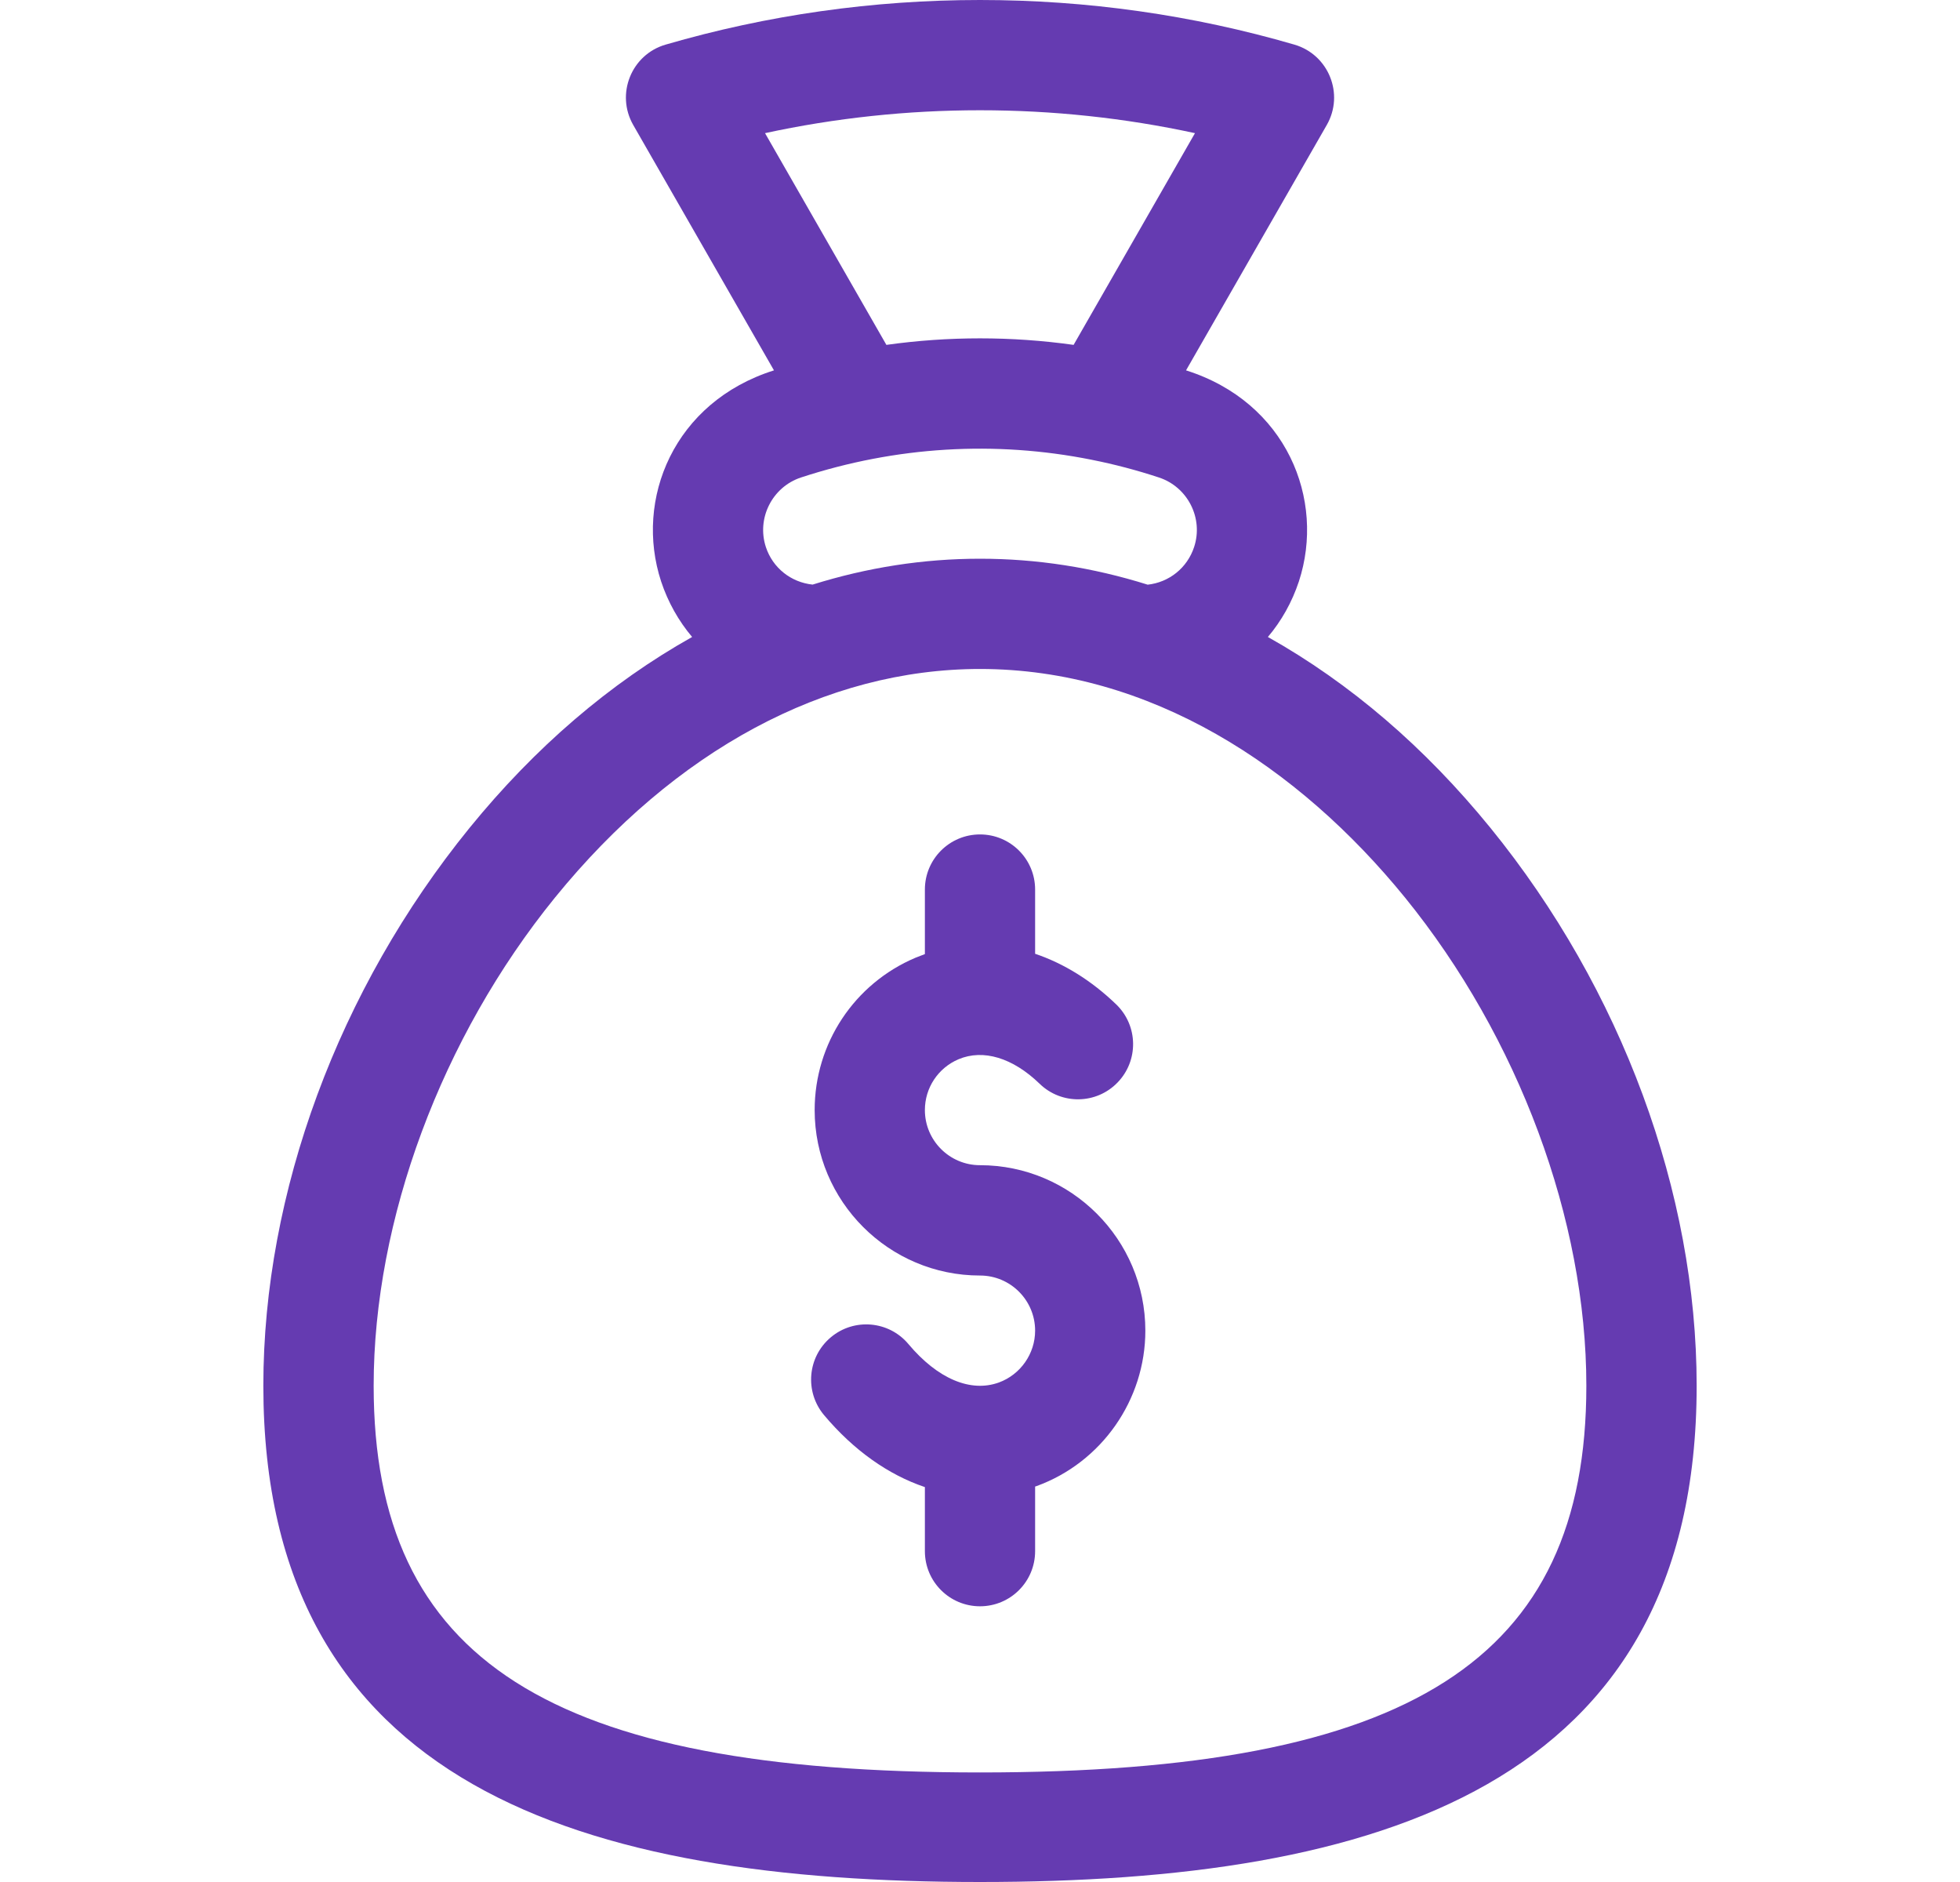
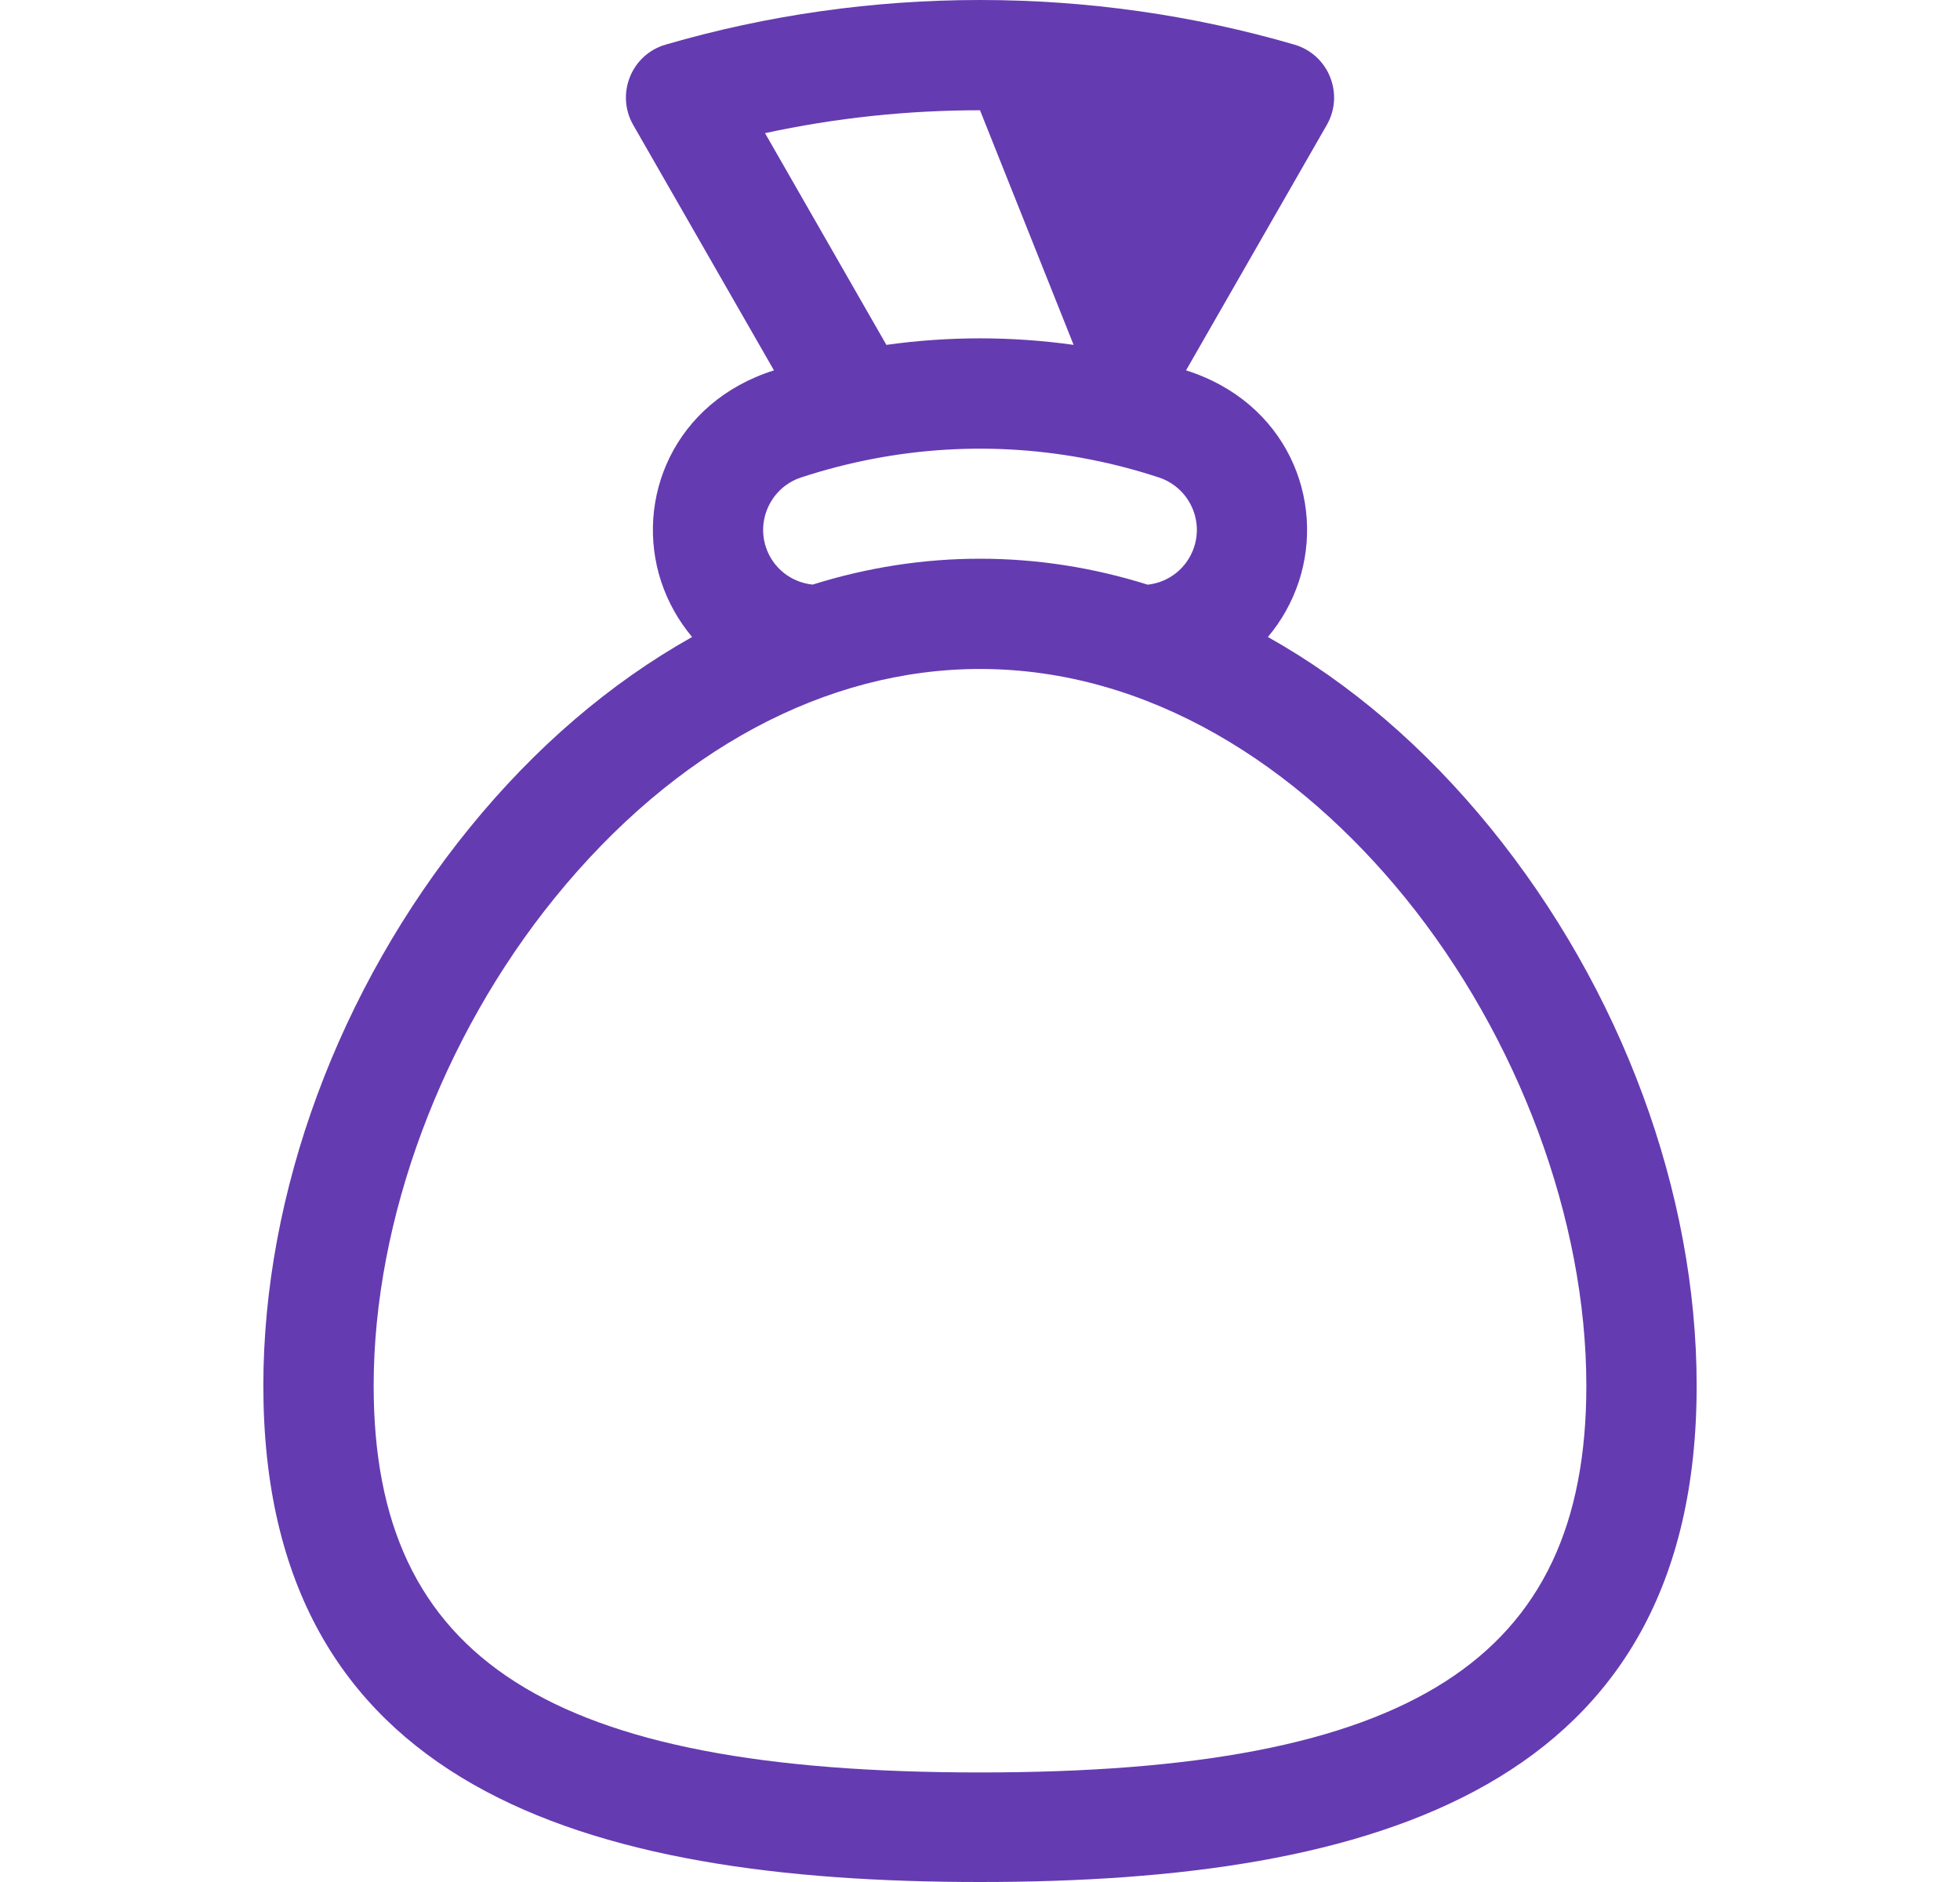
<svg xmlns="http://www.w3.org/2000/svg" width="25" height="24" viewBox="0 0 25 24" fill="none">
-   <path d="M12.5 14.859C12.112 14.859 11.797 14.544 11.797 14.156C11.797 13.873 11.965 13.619 12.226 13.508C12.541 13.375 12.918 13.489 13.26 13.82C13.539 14.091 13.984 14.084 14.254 13.805C14.525 13.526 14.518 13.081 14.239 12.81C13.921 12.503 13.568 12.286 13.203 12.163V11.344C13.203 10.955 12.888 10.641 12.5 10.641C12.112 10.641 11.797 10.955 11.797 11.344V12.167C11.757 12.182 11.717 12.197 11.678 12.213C10.896 12.544 10.391 13.307 10.391 14.156C10.391 15.319 11.337 16.266 12.5 16.266C12.888 16.266 13.203 16.581 13.203 16.969C13.203 17.263 13.017 17.529 12.741 17.63C12.38 17.761 11.959 17.583 11.587 17.14C11.338 16.843 10.894 16.804 10.597 17.054C10.299 17.304 10.261 17.747 10.51 18.045C10.89 18.497 11.333 18.808 11.797 18.964V19.781C11.797 20.17 12.112 20.484 12.5 20.484C12.888 20.484 13.203 20.17 13.203 19.781V18.957C13.21 18.955 13.216 18.953 13.222 18.951C14.052 18.649 14.609 17.852 14.609 16.969C14.609 15.806 13.663 14.859 12.5 14.859Z" fill="#653BB1" />
-   <path d="M19.012 10.559C18.176 9.531 17.221 8.712 16.172 8.123C16.344 7.92 16.479 7.681 16.567 7.416C16.91 6.37 16.409 5.128 15.128 4.723L16.923 1.594C17.15 1.199 16.946 0.696 16.51 0.569C15.212 0.191 13.863 0 12.5 0C11.137 0 9.788 0.191 8.49 0.569C8.053 0.696 7.851 1.199 8.077 1.594L9.872 4.723C8.596 5.126 8.088 6.366 8.433 7.416C8.521 7.681 8.656 7.919 8.828 8.123C7.779 8.712 6.824 9.531 5.988 10.559C4.318 12.614 3.359 15.207 3.359 17.672C3.359 22.785 7.44 24 12.5 24C17.564 24 21.641 22.784 21.641 17.672C21.641 15.207 20.683 12.614 19.012 10.559ZM9.758 1.698C10.655 1.504 11.574 1.406 12.5 1.406C13.426 1.406 14.345 1.504 15.242 1.698L13.694 4.398C12.901 4.287 12.099 4.287 11.306 4.398L9.758 1.698ZM10.217 6.089C11.427 5.692 12.693 5.617 13.924 5.863C13.925 5.863 13.927 5.863 13.928 5.864C14.215 5.921 14.5 5.996 14.782 6.089C15.15 6.21 15.352 6.609 15.231 6.976C15.143 7.243 14.912 7.426 14.639 7.456C13.938 7.236 13.223 7.125 12.5 7.125C11.779 7.125 11.065 7.236 10.365 7.455C10.088 7.426 9.856 7.241 9.769 6.977C9.648 6.609 9.85 6.21 10.217 6.089ZM12.5 22.603C7.006 22.603 4.766 21.168 4.766 17.672C4.766 15.556 5.631 13.229 7.079 11.446C8.607 9.566 10.532 8.531 12.5 8.531C14.666 8.531 16.56 9.773 17.921 11.446C19.369 13.229 20.234 15.556 20.234 17.672C20.234 21.168 17.994 22.603 12.5 22.603Z" fill="#653BB1" />
+   <path d="M19.012 10.559C18.176 9.531 17.221 8.712 16.172 8.123C16.344 7.92 16.479 7.681 16.567 7.416C16.91 6.37 16.409 5.128 15.128 4.723L16.923 1.594C17.15 1.199 16.946 0.696 16.51 0.569C15.212 0.191 13.863 0 12.5 0C11.137 0 9.788 0.191 8.49 0.569C8.053 0.696 7.851 1.199 8.077 1.594L9.872 4.723C8.596 5.126 8.088 6.366 8.433 7.416C8.521 7.681 8.656 7.919 8.828 8.123C7.779 8.712 6.824 9.531 5.988 10.559C4.318 12.614 3.359 15.207 3.359 17.672C3.359 22.785 7.44 24 12.5 24C17.564 24 21.641 22.784 21.641 17.672C21.641 15.207 20.683 12.614 19.012 10.559ZM9.758 1.698C10.655 1.504 11.574 1.406 12.5 1.406L13.694 4.398C12.901 4.287 12.099 4.287 11.306 4.398L9.758 1.698ZM10.217 6.089C11.427 5.692 12.693 5.617 13.924 5.863C13.925 5.863 13.927 5.863 13.928 5.864C14.215 5.921 14.5 5.996 14.782 6.089C15.15 6.21 15.352 6.609 15.231 6.976C15.143 7.243 14.912 7.426 14.639 7.456C13.938 7.236 13.223 7.125 12.5 7.125C11.779 7.125 11.065 7.236 10.365 7.455C10.088 7.426 9.856 7.241 9.769 6.977C9.648 6.609 9.85 6.21 10.217 6.089ZM12.5 22.603C7.006 22.603 4.766 21.168 4.766 17.672C4.766 15.556 5.631 13.229 7.079 11.446C8.607 9.566 10.532 8.531 12.5 8.531C14.666 8.531 16.56 9.773 17.921 11.446C19.369 13.229 20.234 15.556 20.234 17.672C20.234 21.168 17.994 22.603 12.5 22.603Z" fill="#653BB1" />
</svg>